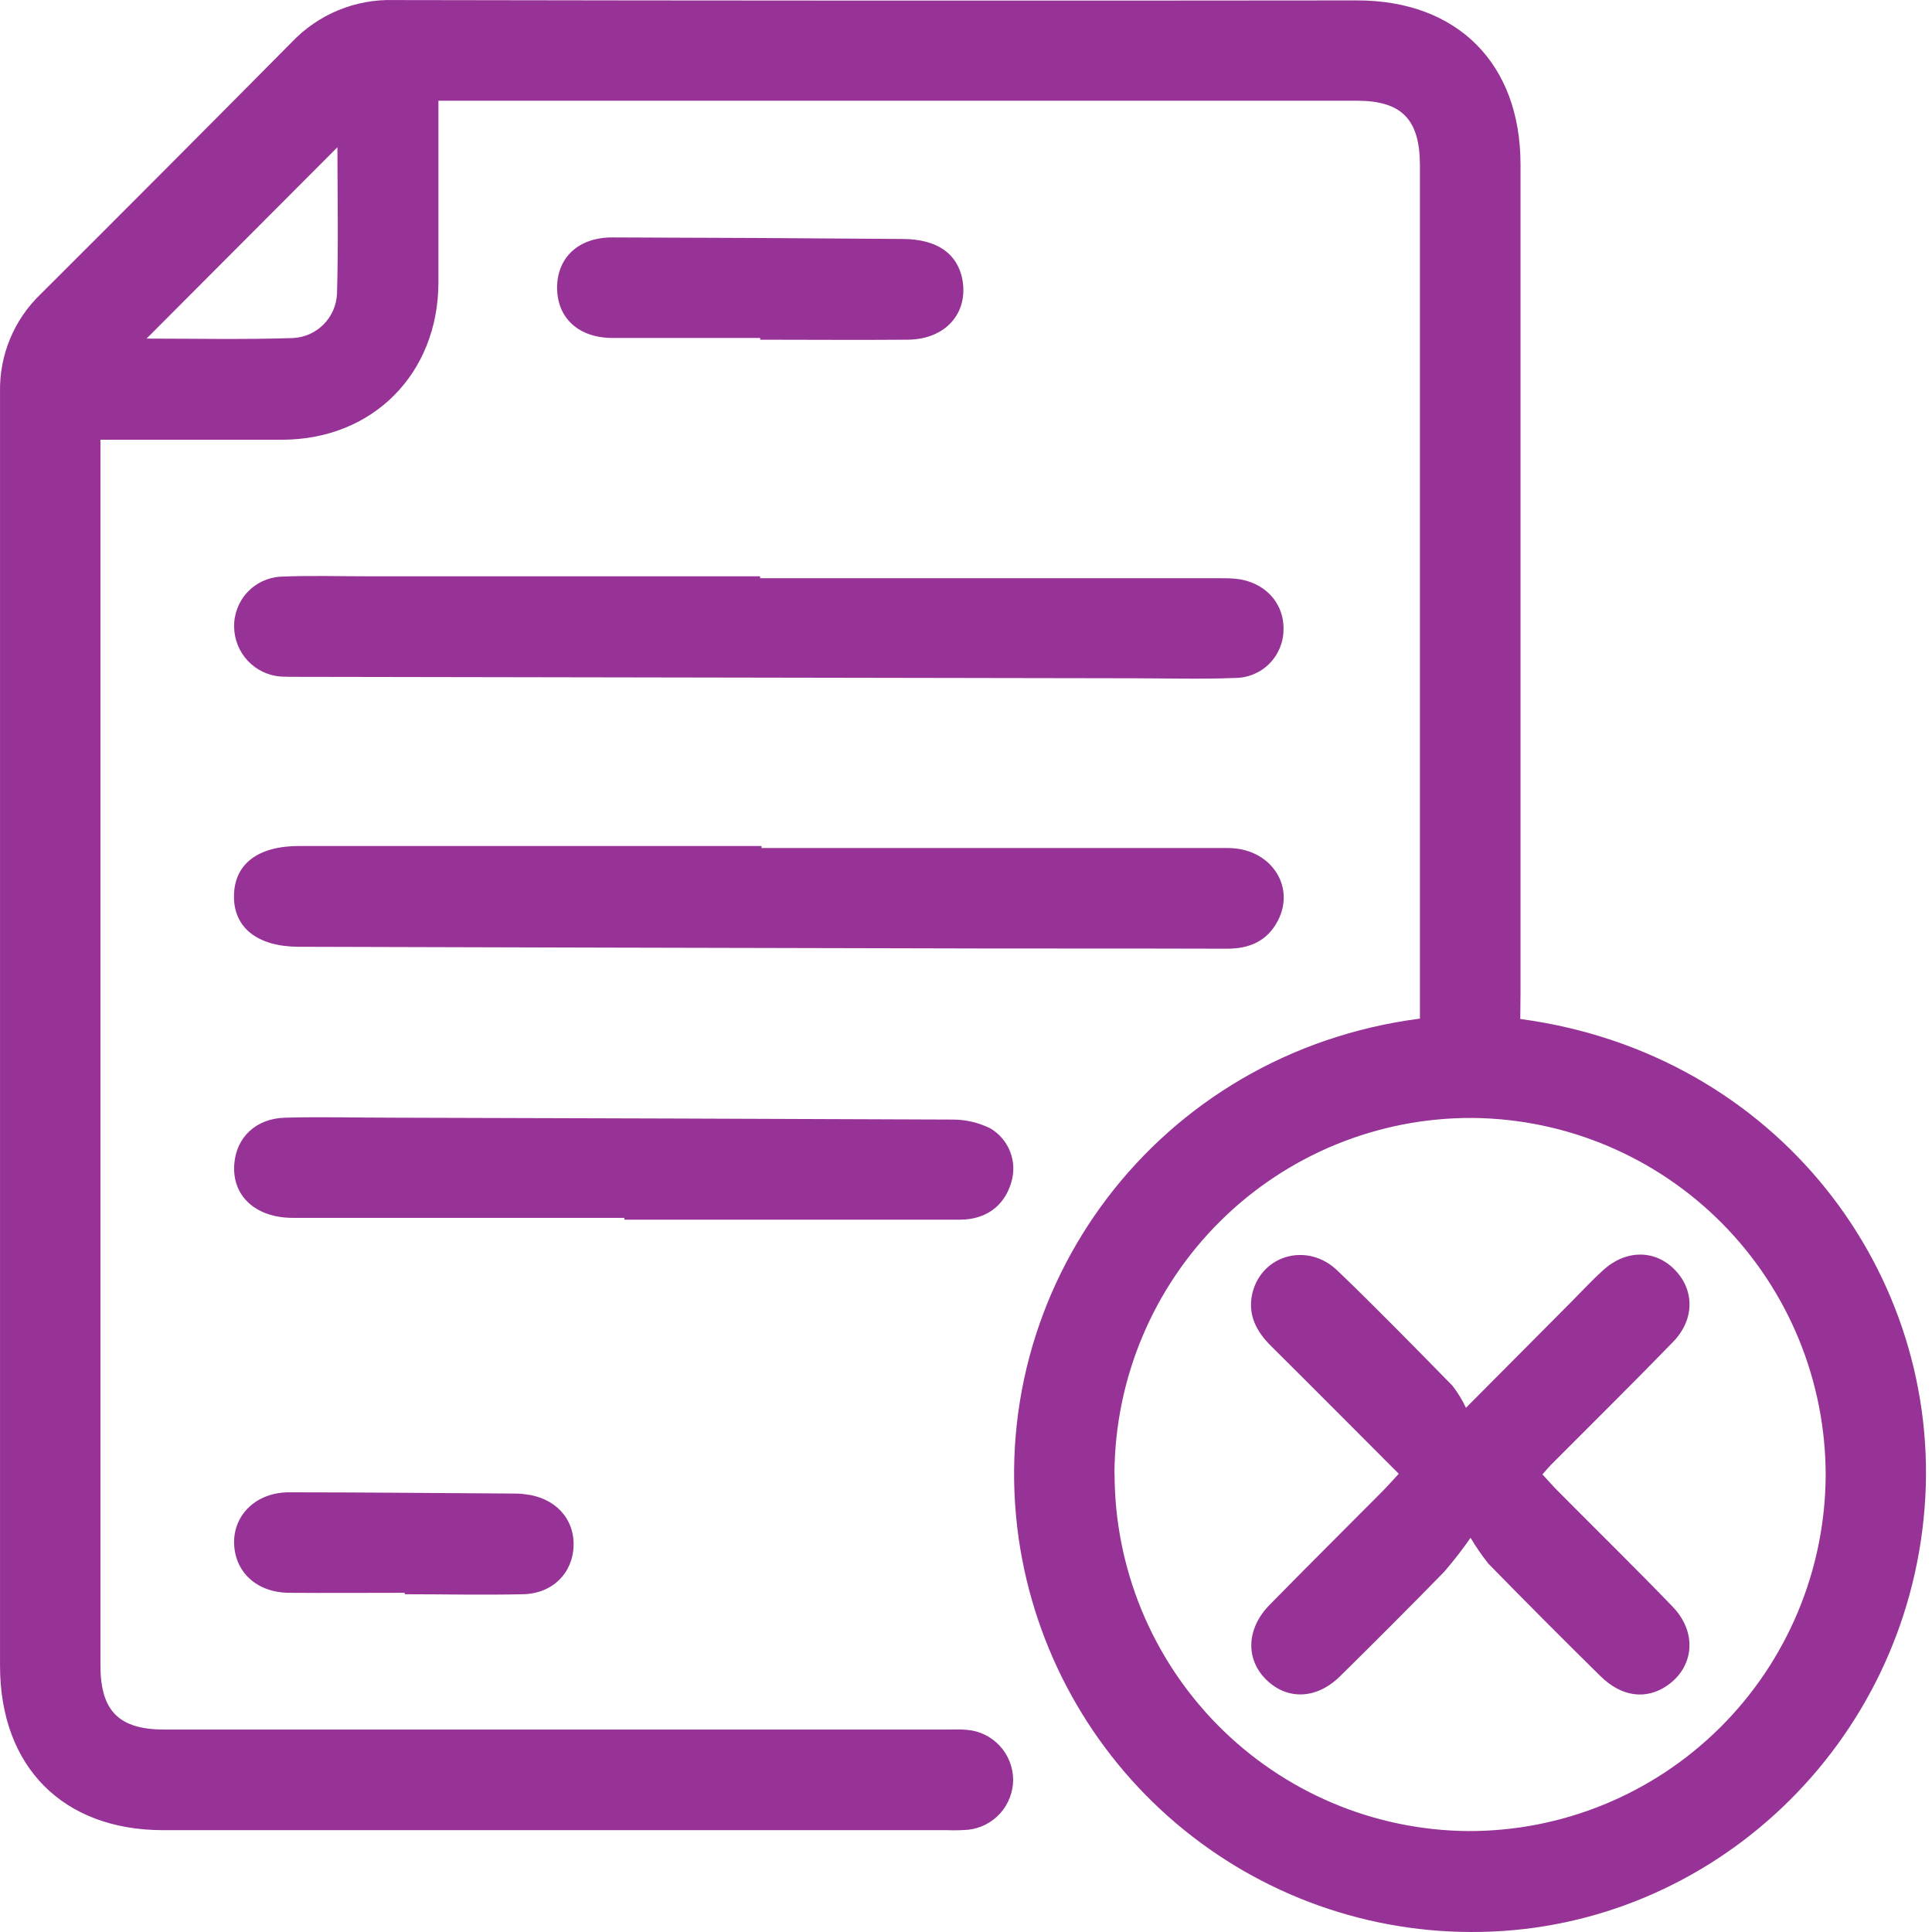
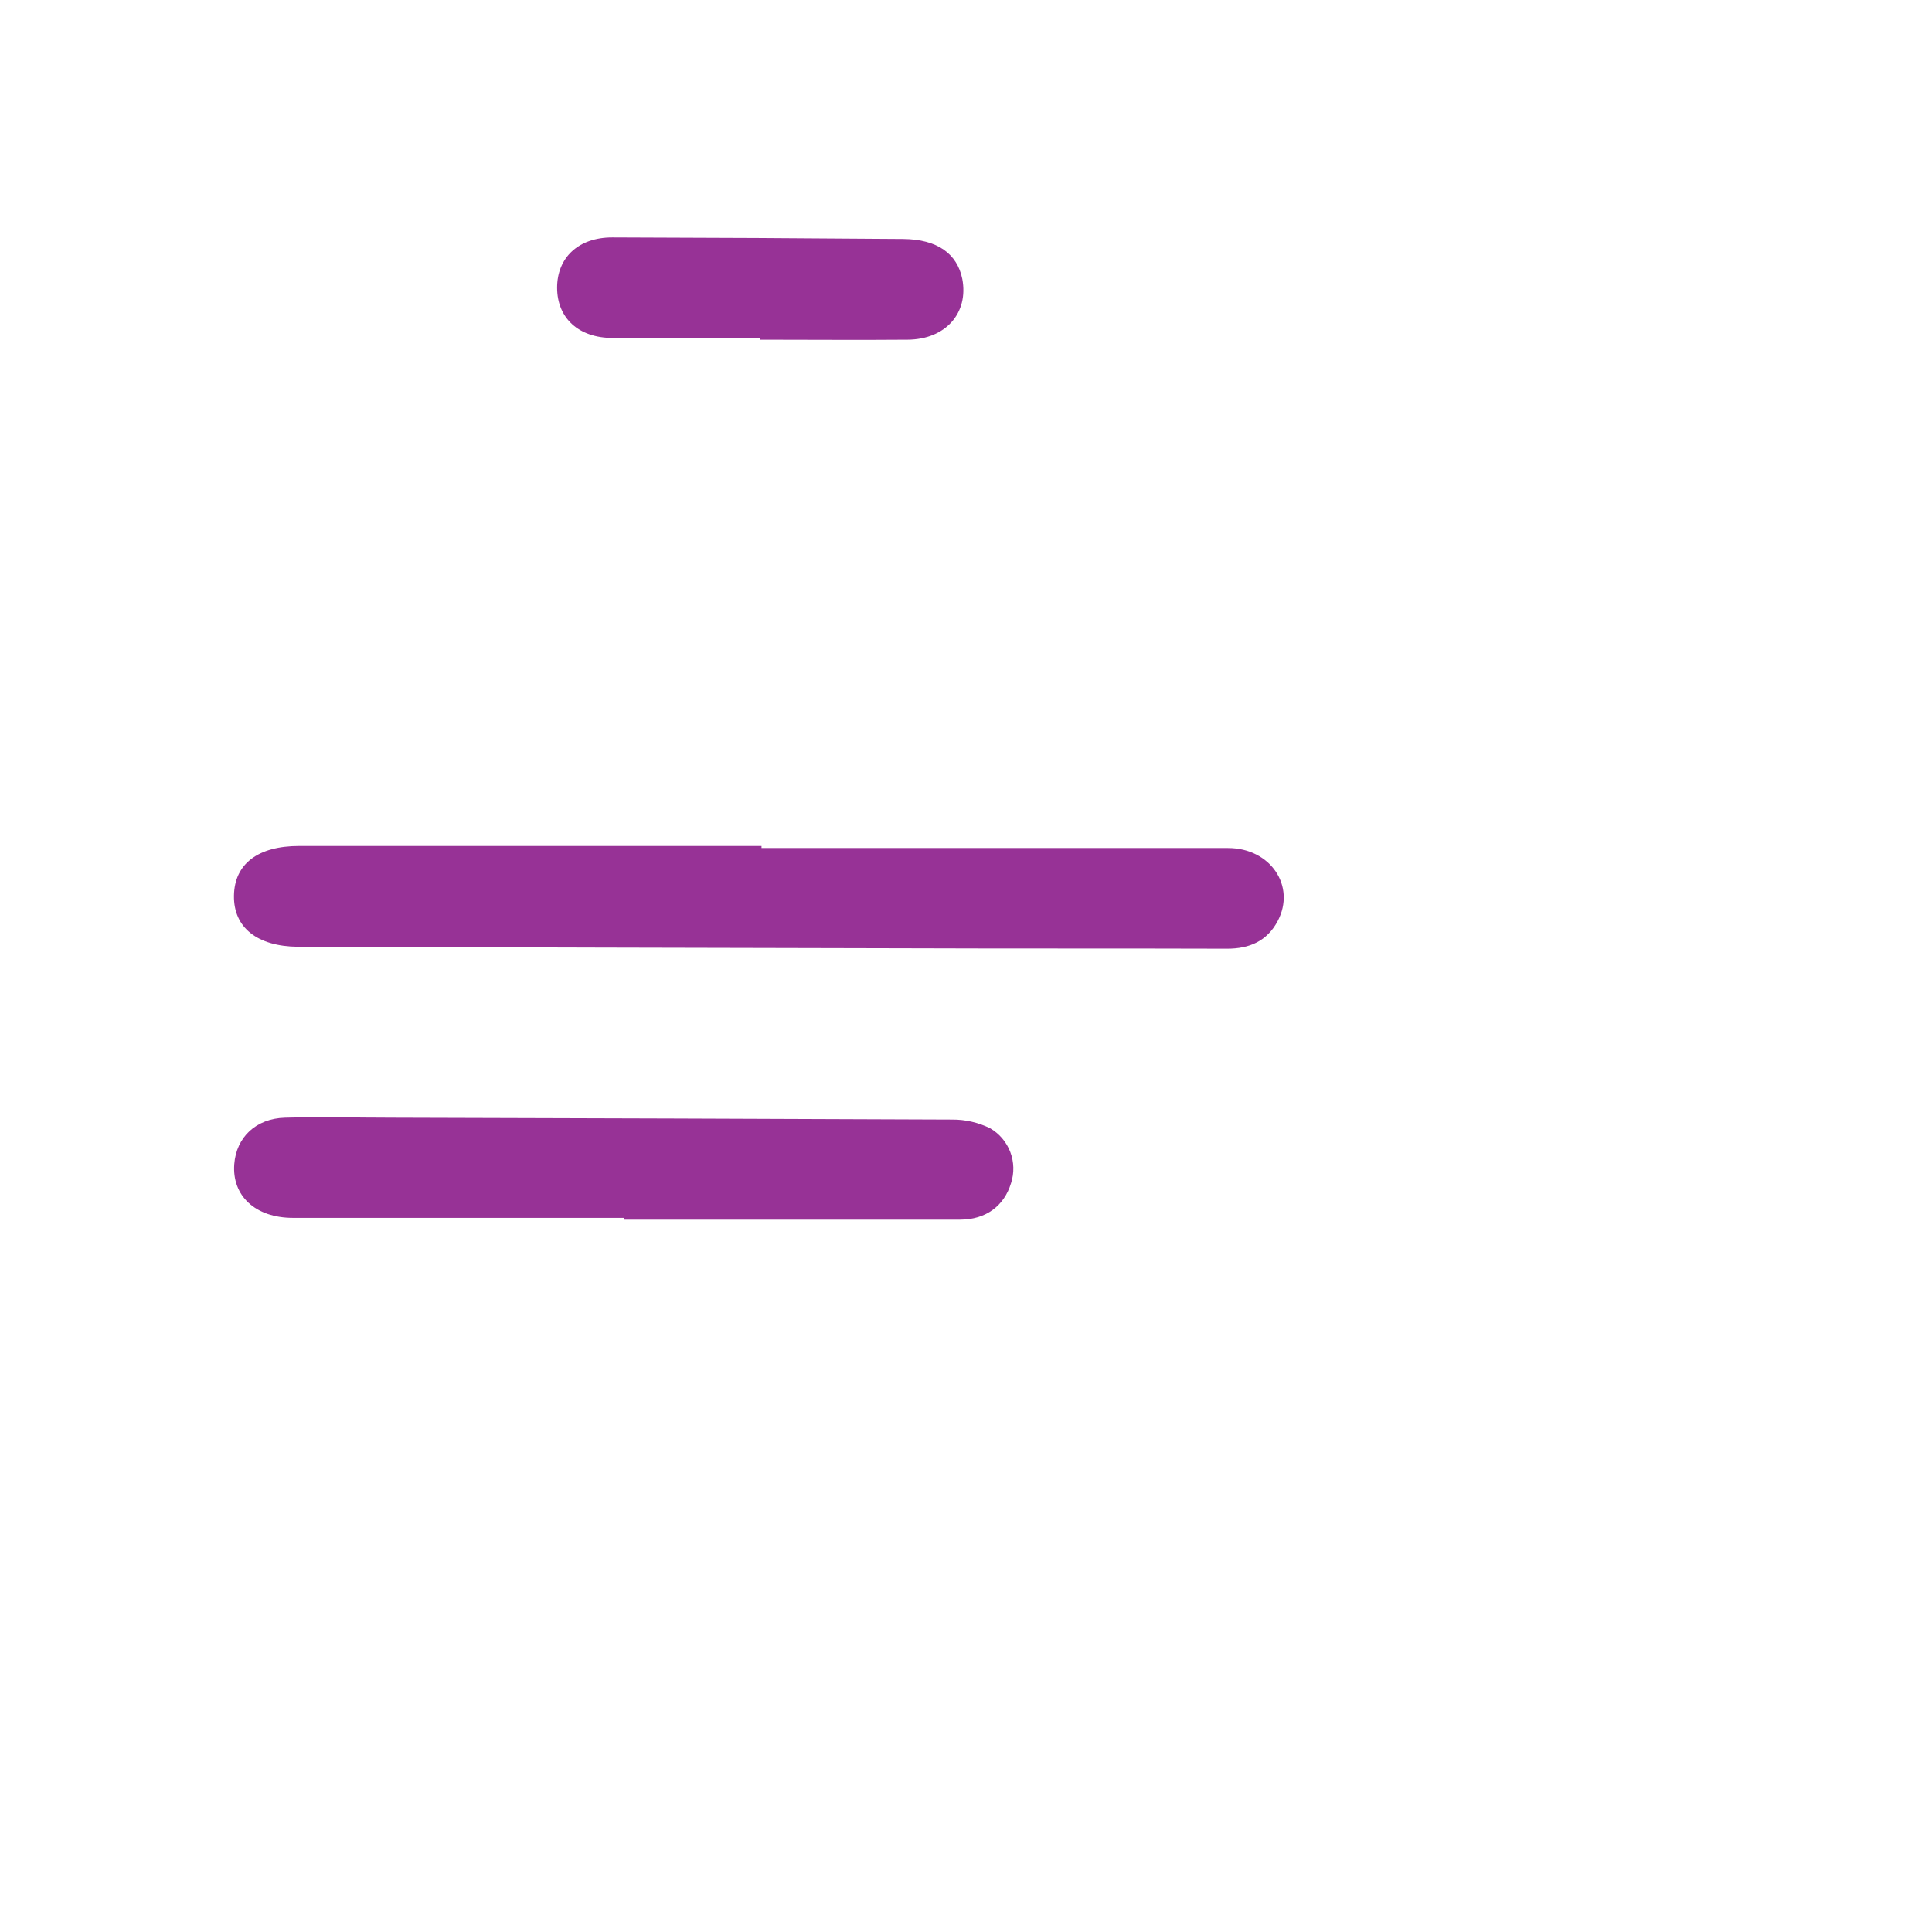
<svg xmlns="http://www.w3.org/2000/svg" width="128" height="128" viewBox="0 0 128 128" fill="none">
-   <path d="M100.722 67.51C117.743 69.786 128.735 84.384 127.509 99.914C126.272 115.615 113.431 127.703 98.155 127.993C90.76 128.15 83.563 125.591 77.917 120.798C72.271 116.005 68.565 109.309 67.496 101.967C65.116 85.395 76.679 69.738 94.074 67.486V66.01C94.074 47.662 94.074 29.316 94.074 10.973C94.074 7.918 92.884 6.672 89.877 6.672H29.047V8.208C29.047 11.717 29.047 15.227 29.047 18.736C29.023 24.756 24.711 29.105 18.733 29.133C14.766 29.133 10.8 29.133 6.654 29.133V30.725C6.654 57.251 6.654 83.786 6.654 110.331C6.654 113.359 7.88 114.588 10.891 114.588H62.689C63.153 114.588 63.621 114.564 64.085 114.608C64.906 114.681 65.671 115.056 66.232 115.662C66.793 116.267 67.111 117.06 67.124 117.887C67.126 118.714 66.824 119.512 66.275 120.129C65.725 120.745 64.968 121.136 64.148 121.225C63.683 121.262 63.215 121.272 62.748 121.253C45.437 121.253 28.125 121.253 10.812 121.253C4.175 121.253 0.006 117.055 0.002 110.371C0.002 82.253 0.002 54.126 0.002 25.99C-0.024 24.774 0.202 23.567 0.668 22.444C1.134 21.322 1.829 20.31 2.707 19.472C8.261 13.934 13.804 8.373 19.336 2.789C20.203 1.877 21.251 1.157 22.413 0.678C23.575 0.198 24.824 -0.032 26.079 0.004C47.357 0.043 68.635 0.051 89.912 0.027C96.565 0.027 100.738 4.217 100.738 10.894C100.738 29.197 100.738 47.5 100.738 65.803L100.722 67.51ZM73.843 97.602C73.837 103.852 76.293 109.851 80.677 114.292C85.061 118.734 91.017 121.257 97.247 121.313C103.501 121.338 109.51 118.874 113.954 114.461C118.399 110.048 120.917 104.046 120.956 97.773C120.964 91.524 118.508 85.524 114.124 81.084C109.74 76.643 103.783 74.121 97.552 74.067C91.297 74.037 85.286 76.499 80.839 80.912C76.392 85.325 73.873 91.328 73.835 97.602H73.843ZM22.355 9.756L9.709 22.433C12.819 22.433 16.119 22.504 19.415 22.397C20.177 22.359 20.898 22.038 21.436 21.495C21.975 20.953 22.292 20.229 22.327 19.464C22.426 16.162 22.355 12.855 22.355 9.756Z" fill="#973296" />
-   <path d="M50.359 38.308H80.712C81.085 38.308 81.462 38.308 81.831 38.34C83.775 38.523 85.084 39.931 85.036 41.734C85.026 42.586 84.679 43.399 84.073 43.996C83.466 44.592 82.649 44.923 81.799 44.917C79.566 45.005 77.325 44.941 75.088 44.937L19.553 44.842C19.228 44.842 18.898 44.842 18.573 44.822C17.751 44.754 16.983 44.383 16.417 43.78C15.852 43.178 15.529 42.386 15.511 41.559C15.489 40.706 15.8 39.877 16.378 39.251C16.956 38.624 17.755 38.249 18.605 38.205C20.513 38.121 22.429 38.181 24.341 38.181H50.359V38.308Z" fill="#973296" />
  <path d="M50.452 56.185C60.765 56.185 71.069 56.185 81.364 56.185C84.173 56.185 85.871 58.716 84.649 61.023C83.943 62.36 82.765 62.858 81.285 62.854C74.105 62.83 66.925 62.854 59.746 62.826C46.457 62.799 33.168 62.766 19.88 62.726H19.741C17.04 62.703 15.469 61.449 15.501 59.344C15.532 57.239 17.087 56.05 19.816 56.05C30.027 56.05 40.239 56.05 50.452 56.05V56.185Z" fill="#973296" />
-   <path d="M41.364 80.687C34.05 80.687 26.731 80.687 19.412 80.687C16.905 80.687 15.362 79.211 15.521 77.126C15.656 75.359 16.945 74.102 18.885 74.05C21.265 73.982 23.645 74.05 26.025 74.05C38.377 74.082 50.73 74.123 63.082 74.174C63.957 74.168 64.821 74.367 65.605 74.754C66.215 75.111 66.684 75.666 66.935 76.328C67.186 76.99 67.202 77.719 66.982 78.391C66.525 79.895 65.32 80.802 63.61 80.806C58.156 80.806 52.701 80.806 47.247 80.806H41.372L41.364 80.687Z" fill="#973296" />
+   <path d="M41.364 80.687C34.05 80.687 26.731 80.687 19.412 80.687C16.905 80.687 15.362 79.211 15.521 77.126C15.656 75.359 16.945 74.102 18.885 74.05C21.265 73.982 23.645 74.05 26.025 74.05C38.377 74.082 50.73 74.123 63.082 74.174C63.957 74.168 64.821 74.367 65.605 74.754C66.215 75.111 66.684 75.666 66.935 76.328C67.186 76.99 67.202 77.719 66.982 78.391C66.525 79.895 65.32 80.802 63.61 80.806C58.156 80.806 52.701 80.806 47.247 80.806H41.372Z" fill="#973296" />
  <path d="M50.365 22.391C47.105 22.391 43.848 22.391 40.587 22.391C38.338 22.391 36.914 21.074 36.91 19.068C36.906 17.063 38.33 15.726 40.563 15.73C46.99 15.746 53.416 15.78 59.842 15.833C62.107 15.853 63.412 16.812 63.753 18.475C64.186 20.739 62.646 22.486 60.143 22.506C56.883 22.534 53.626 22.506 50.365 22.506V22.391Z" fill="#973296" />
-   <path d="M26.812 105.527C24.25 105.527 21.687 105.547 19.128 105.527C17.006 105.503 15.558 104.154 15.511 102.252C15.463 100.35 16.991 98.866 19.152 98.87C24.043 98.87 28.93 98.922 33.829 98.95C34.155 98.95 34.48 98.95 34.805 99.001C36.761 99.22 38.05 100.593 38.002 102.403C37.955 104.214 36.61 105.587 34.639 105.622C32.032 105.682 29.426 105.622 26.82 105.622L26.812 105.527Z" fill="#973296" />
-   <path d="M92.673 97.642C89.777 94.746 87.016 91.96 84.232 89.199C83.24 88.22 82.645 87.114 82.97 85.689C83.585 83.131 86.627 82.28 88.603 84.174C91.197 86.664 93.712 89.243 96.231 91.809C96.58 92.262 96.879 92.752 97.124 93.269C99.714 90.663 101.911 88.451 104.113 86.243C104.803 85.546 105.474 84.826 106.196 84.166C107.707 82.781 109.643 82.777 110.956 84.122C112.269 85.467 112.288 87.408 110.853 88.897C108.187 91.646 105.458 94.332 102.756 97.049C102.594 97.213 102.447 97.396 102.189 97.682C102.542 98.06 102.863 98.434 103.213 98.784C105.747 101.339 108.318 103.857 110.813 106.444C112.451 108.139 112.253 110.422 110.464 111.668C109.071 112.631 107.441 112.436 106.037 111.051C103.54 108.592 101.068 106.111 98.619 103.607C98.183 103.061 97.785 102.485 97.429 101.884C96.888 102.66 96.308 103.407 95.692 104.124C93.407 106.463 91.098 108.779 88.766 111.071C87.223 112.587 85.291 112.643 83.906 111.298C82.522 109.953 82.546 107.924 84.117 106.324C86.6 103.79 89.123 101.291 91.63 98.764C91.939 98.446 92.245 98.104 92.673 97.642Z" fill="#973296" />
</svg>